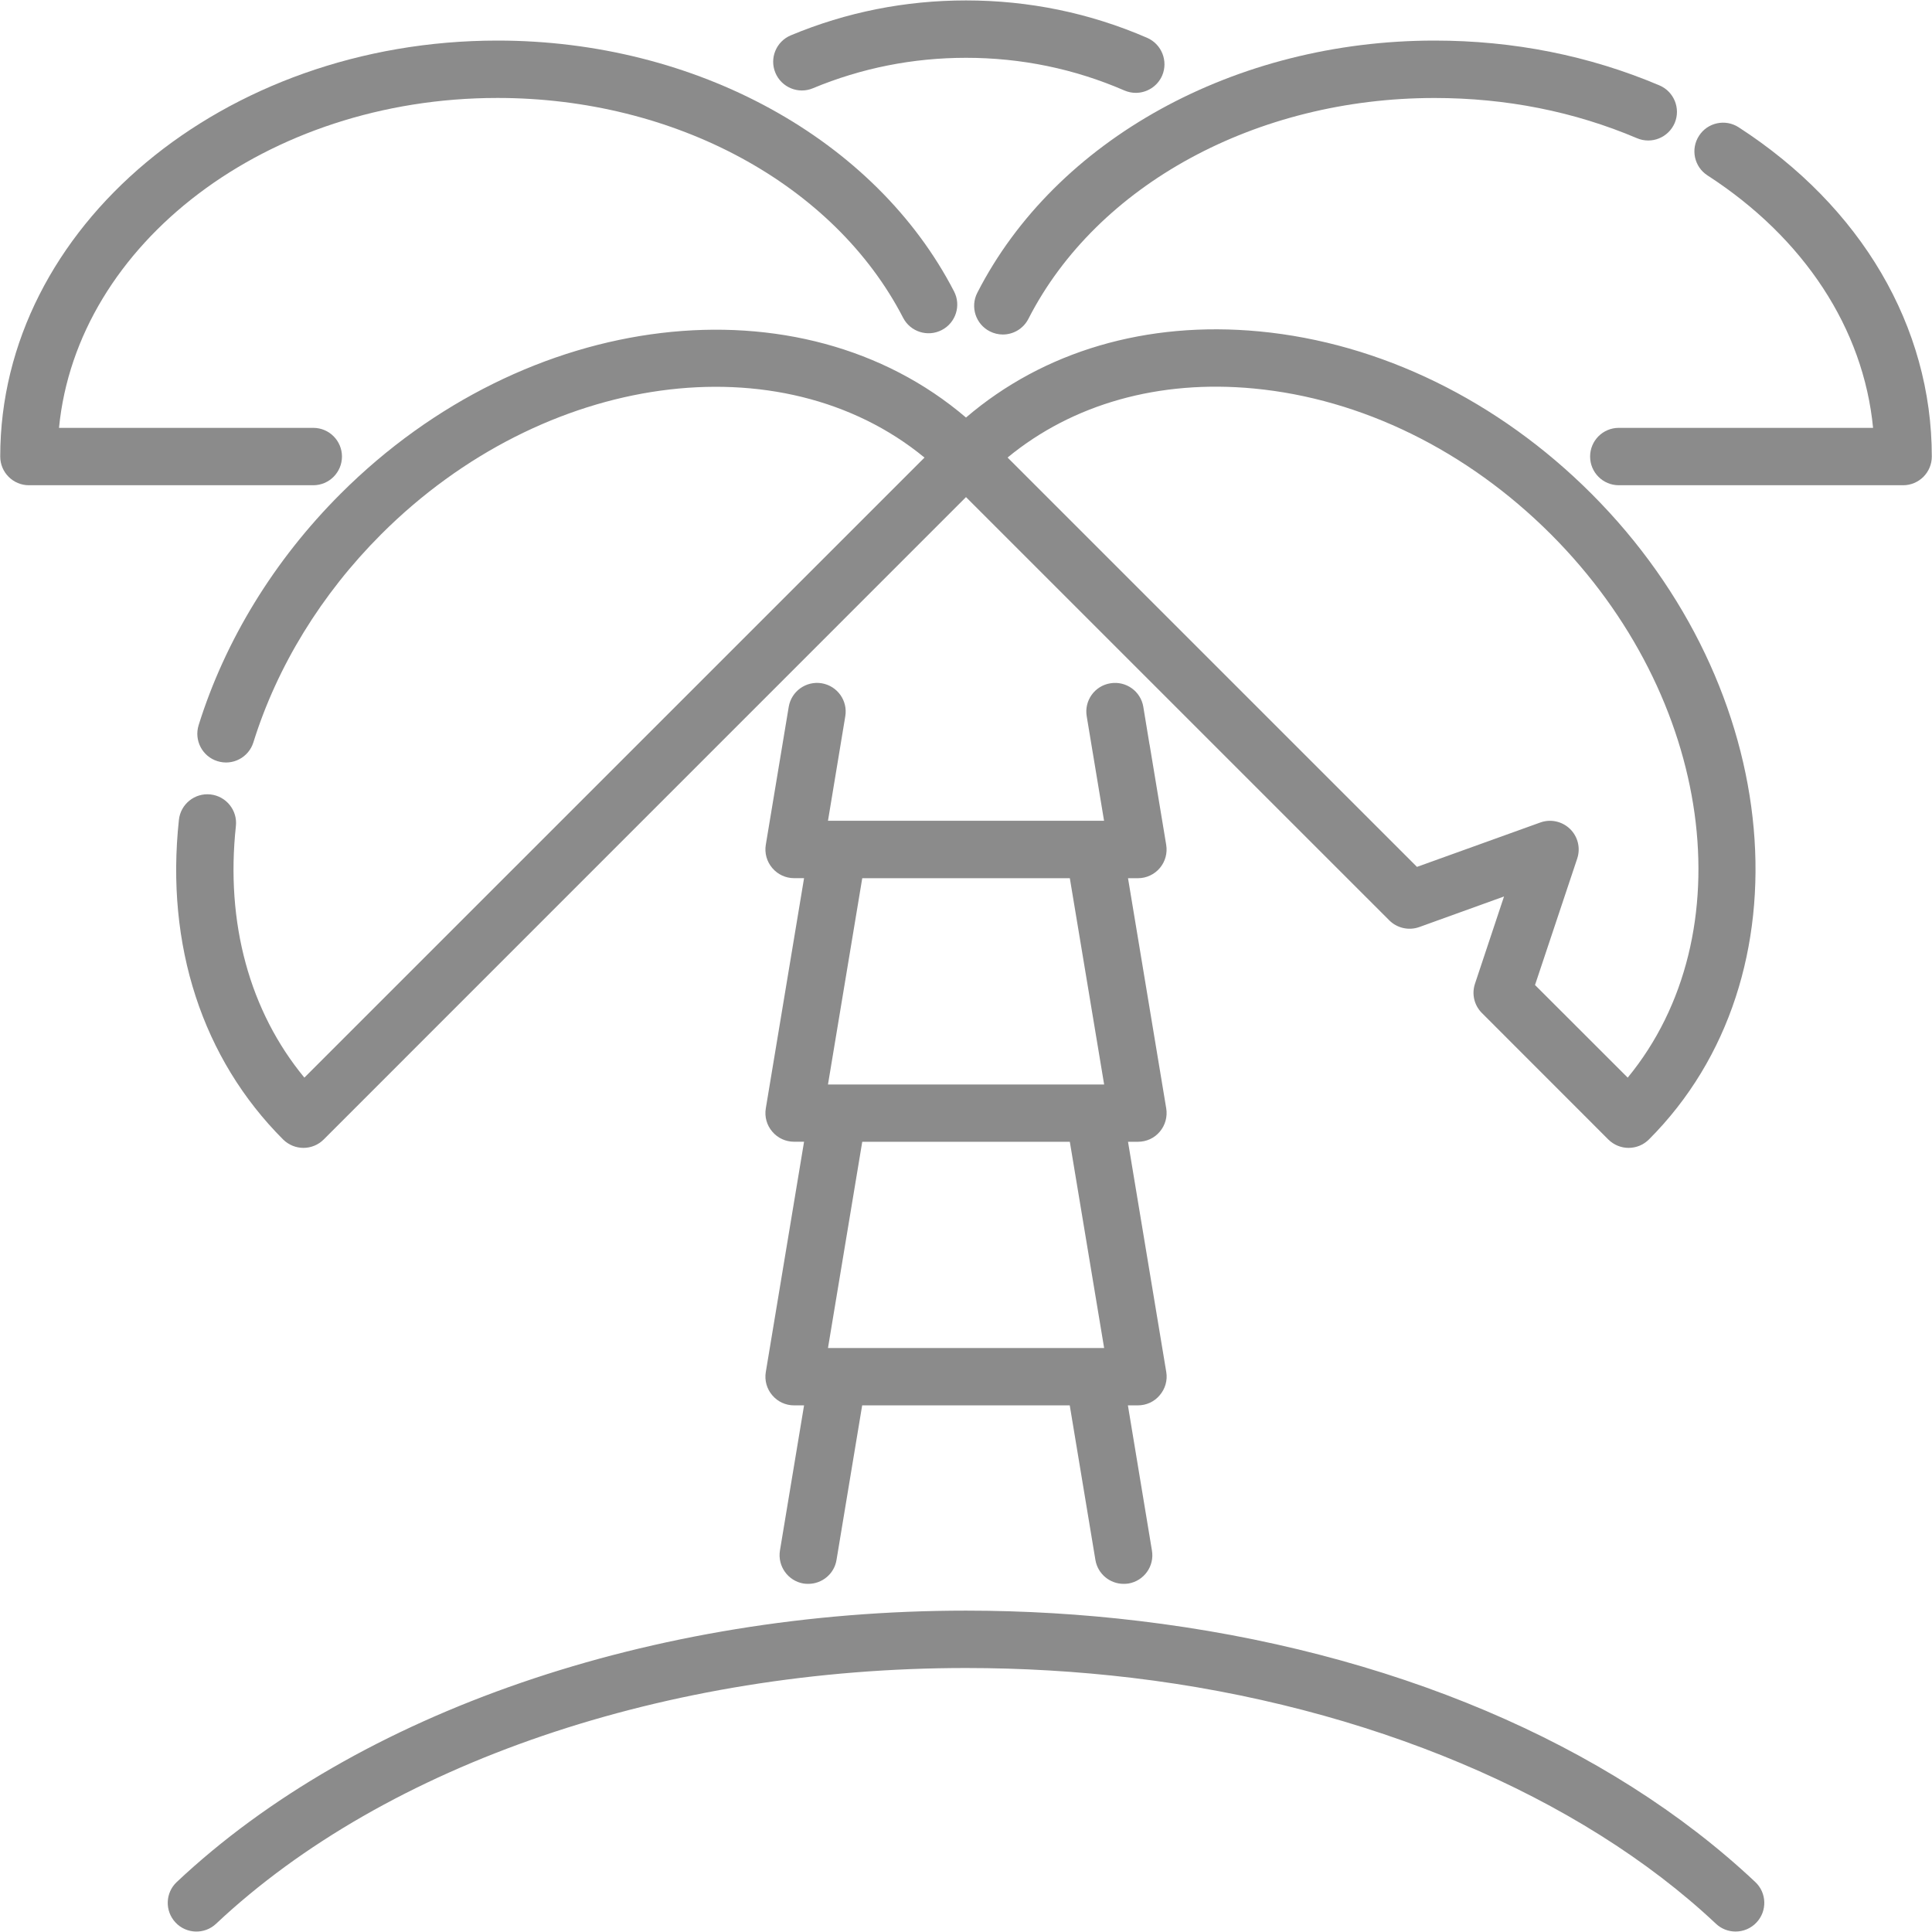
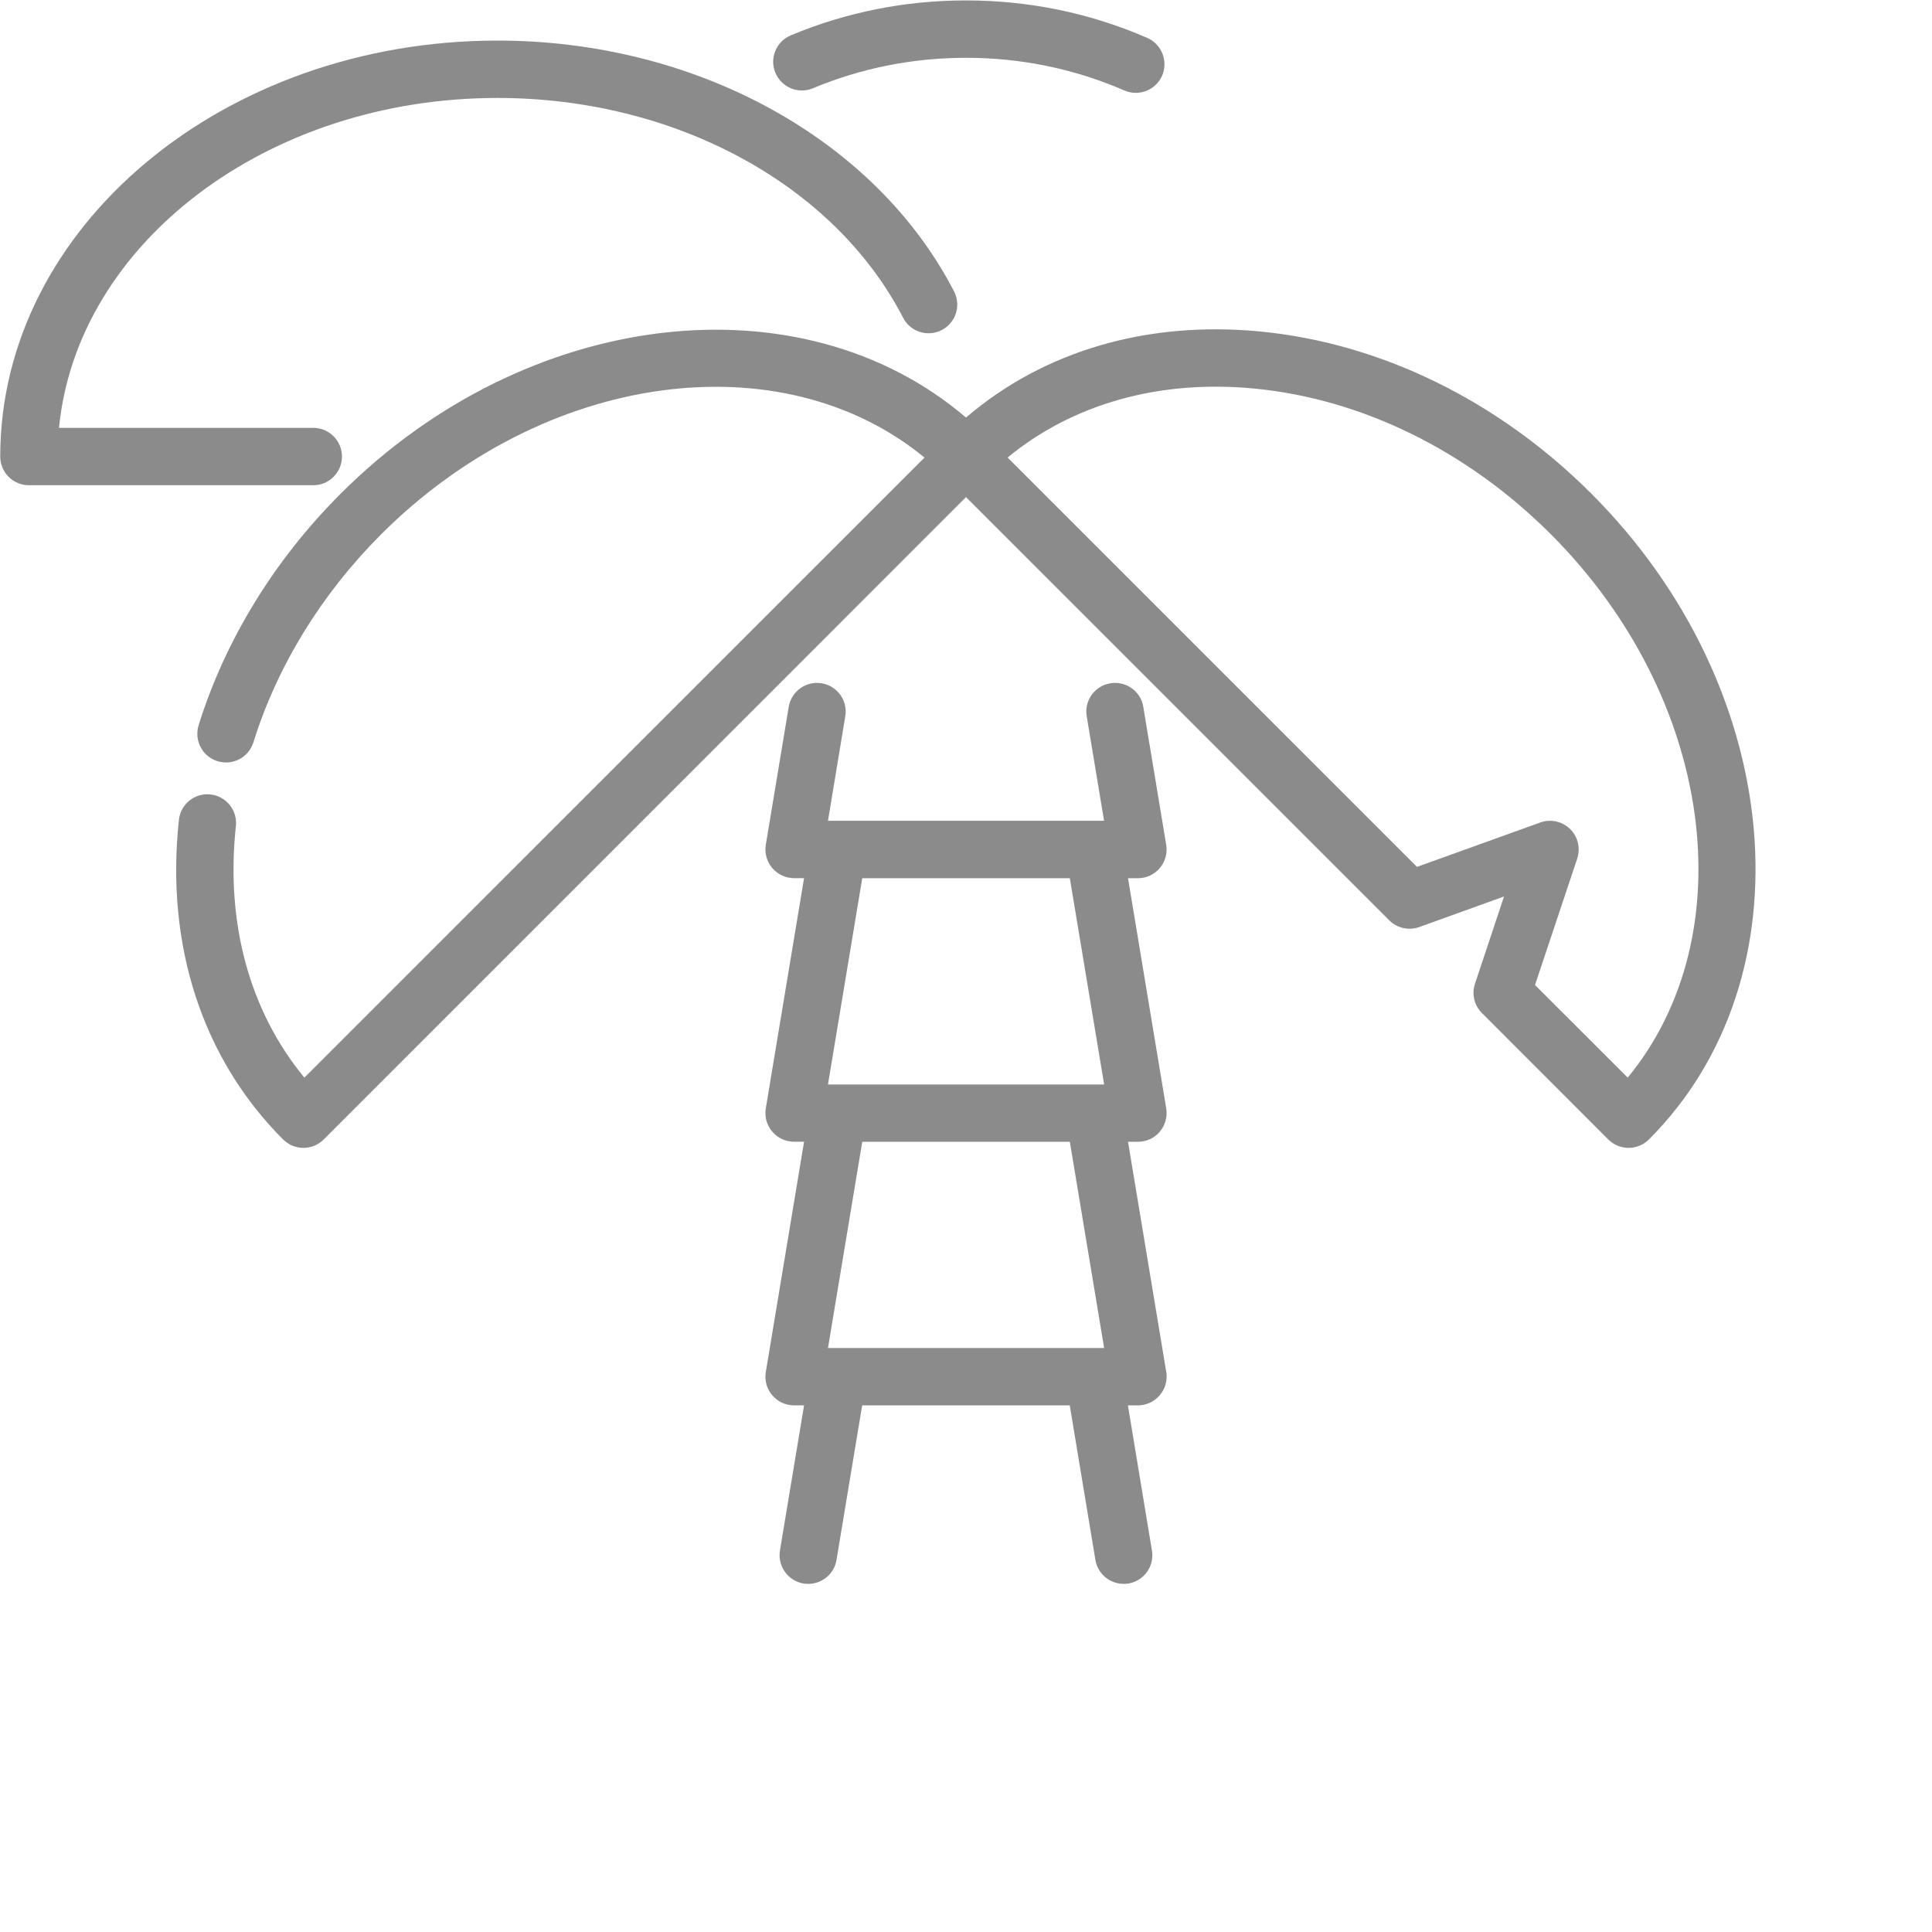
<svg xmlns="http://www.w3.org/2000/svg" version="1.1" id="Capa_1" x="0px" y="0px" width="50px" height="50px" viewBox="0 0 50 50" enable-background="new 0 0 50 50" xml:space="preserve">
  <g>
    <g>
      <g>
        <path fill="#8b8b8b" d="M30.183,35.508l-0.99-5.959h0.258c0.218,0,0.425-0.094,0.565-0.262c0.141-0.166,0.201-0.387,0.166-0.602     l-0.989-5.957h0.257c0.218,0,0.425-0.096,0.566-0.263c0.141-0.167,0.201-0.386,0.165-0.602l-0.429-2.588     c-0.002-0.004-0.002-0.01-0.004-0.014l-0.159-0.967c-0.066-0.405-0.45-0.678-0.854-0.61c-0.405,0.065-0.679,0.448-0.611,0.853     l0.158,0.953c0,0.004,0,0.01,0.003,0.016l0.288,1.736h-7.145l0.448-2.705c0.068-0.404-0.205-0.785-0.61-0.854     c-0.404-0.066-0.786,0.206-0.854,0.611l-0.593,3.568c-0.036,0.216,0.025,0.435,0.167,0.602c0.141,0.167,0.348,0.263,0.565,0.263     h0.258l-0.99,5.957c-0.036,0.215,0.024,0.436,0.167,0.602c0.141,0.168,0.348,0.262,0.565,0.262h0.258l-0.99,5.959     c-0.036,0.215,0.024,0.436,0.167,0.602c0.141,0.168,0.348,0.262,0.565,0.262h0.258l-0.624,3.756     c-0.066,0.404,0.207,0.787,0.611,0.855c0.041,0.006,0.082,0.008,0.123,0.008c0.355,0,0.671-0.256,0.73-0.619l0.664-4h5.372     l0.664,4c0.061,0.363,0.375,0.619,0.731,0.619c0.04,0,0.081-0.002,0.122-0.008c0.405-0.068,0.679-0.451,0.61-0.855l-0.622-3.756     h0.257c0.219,0,0.426-0.094,0.566-0.262C30.156,35.943,30.219,35.723,30.183,35.508z M21.428,34.887l0.887-5.338h5.372     l0.888,5.338H21.428z M21.428,28.066l0.887-5.338h5.372l0.888,5.338H21.428z" />
      </g>
    </g>
    <g>
      <g>
-         <path fill="#8b8b8b" d="M45.427,48.707c-3.809-3.586-9.475-5.984-15.957-6.758c-1.465-0.176-2.97-0.266-4.47-0.266     c-8.117,0-15.752,2.627-20.425,7.023c-0.299,0.279-0.313,0.75-0.032,1.049s0.752,0.313,1.05,0.031     C9.997,45.643,17.252,43.168,25,43.168c1.442,0,2.886,0.086,4.294,0.254c6.08,0.727,11.589,3.047,15.115,6.365     c0.144,0.135,0.325,0.201,0.508,0.201c0.198,0,0.395-0.078,0.541-0.234C45.739,49.457,45.725,48.986,45.427,48.707z" />
-       </g>
+         </g>
    </g>
    <g>
      <g>
        <path fill="#8b8b8b" d="M24.691,7.542C22.654,3.599,18.016,1.05,12.875,1.05c-7.096,0-12.869,4.83-12.869,10.765     c0,0.41,0.332,0.743,0.742,0.743h7.36c0.409,0,0.742-0.333,0.742-0.743s-0.333-0.742-0.742-0.742H1.527     c0.465-4.771,5.377-8.538,11.348-8.538c4.592,0,8.712,2.233,10.497,5.688c0.188,0.365,0.636,0.507,1,0.319     C24.736,8.354,24.879,7.906,24.691,7.542z" />
      </g>
    </g>
    <g>
      <g>
-         <path fill="#8b8b8b" d="M42.946,2.21c-1.813-0.769-3.772-1.16-5.82-1.16c-5.16,0-9.806,2.561-11.833,6.526     c-0.188,0.365-0.043,0.813,0.322,0.999c0.108,0.055,0.225,0.082,0.337,0.082c0.271,0,0.53-0.147,0.662-0.404     c1.776-3.475,5.903-5.717,10.512-5.717c1.85,0,3.612,0.35,5.24,1.041c0.378,0.16,0.813-0.016,0.975-0.394     C43.5,2.806,43.323,2.37,42.946,2.21z" />
-       </g>
+         </g>
    </g>
    <g>
      <g>
-         <path fill="#8b8b8b" d="M44.996,3.294c-0.344-0.223-0.805-0.124-1.026,0.221c-0.223,0.344-0.124,0.803,0.22,1.025     c2.506,1.621,4.037,3.971,4.285,6.533h-6.581c-0.411,0-0.742,0.332-0.742,0.742s0.331,0.743,0.742,0.743h7.358     c0.411,0,0.743-0.333,0.743-0.743C49.995,8.454,48.173,5.349,44.996,3.294z" />
-       </g>
+         </g>
    </g>
    <g>
      <g>
        <path fill="#8b8b8b" d="M29.688,0.979C28.206,0.336,26.629,0.011,25,0.011c-1.57,0-3.096,0.303-4.533,0.903     c-0.379,0.158-0.558,0.592-0.4,0.97c0.158,0.378,0.593,0.559,0.971,0.4c1.256-0.523,2.59-0.788,3.963-0.788     c1.424,0,2.803,0.284,4.097,0.845c0.098,0.042,0.197,0.062,0.296,0.062c0.287,0,0.561-0.168,0.683-0.448     C30.237,1.579,30.063,1.142,29.688,0.979z" />
      </g>
    </g>
    <g>
      <g>
        <path fill="#8b8b8b" d="M41.187,12.778c-2.412-2.412-5.464-3.904-8.594-4.201C29.673,8.3,27.005,9.089,25,10.806     c-4.274-3.65-11.371-2.842-16.186,1.973c-1.716,1.716-2.986,3.787-3.674,5.99c-0.121,0.393,0.097,0.809,0.488,0.93     c0.393,0.123,0.808-0.096,0.93-0.488c0.616-1.974,1.76-3.836,3.306-5.383c4.222-4.221,10.358-5.03,14.062-1.986L7.877,27.889     c-1.416-1.717-2.043-4-1.772-6.512c0.044-0.406-0.251-0.772-0.658-0.817c-0.409-0.044-0.774,0.252-0.817,0.659     c-0.35,3.244,0.607,6.18,2.697,8.271c0.146,0.143,0.335,0.217,0.525,0.217c0.189,0,0.381-0.072,0.525-0.217L25,12.865     l10.954,10.953c0.203,0.203,0.506,0.271,0.777,0.174l2.193-0.791l-0.751,2.256c-0.09,0.268-0.021,0.561,0.179,0.76l3.271,3.273     c0.14,0.139,0.329,0.217,0.525,0.217c0.197,0,0.386-0.078,0.525-0.217C46.872,25.291,46.203,17.796,41.187,12.778z      M42.125,27.889l-2.399-2.397l1.092-3.272c0.09-0.27,0.019-0.567-0.186-0.767c-0.204-0.197-0.502-0.264-0.771-0.166l-3.19,1.148     L26.076,11.841c1.686-1.388,3.922-2.02,6.377-1.786c2.786,0.265,5.515,1.604,7.684,3.772     C44.358,18.051,45.168,24.186,42.125,27.889z" />
      </g>
    </g>
  </g>
</svg>